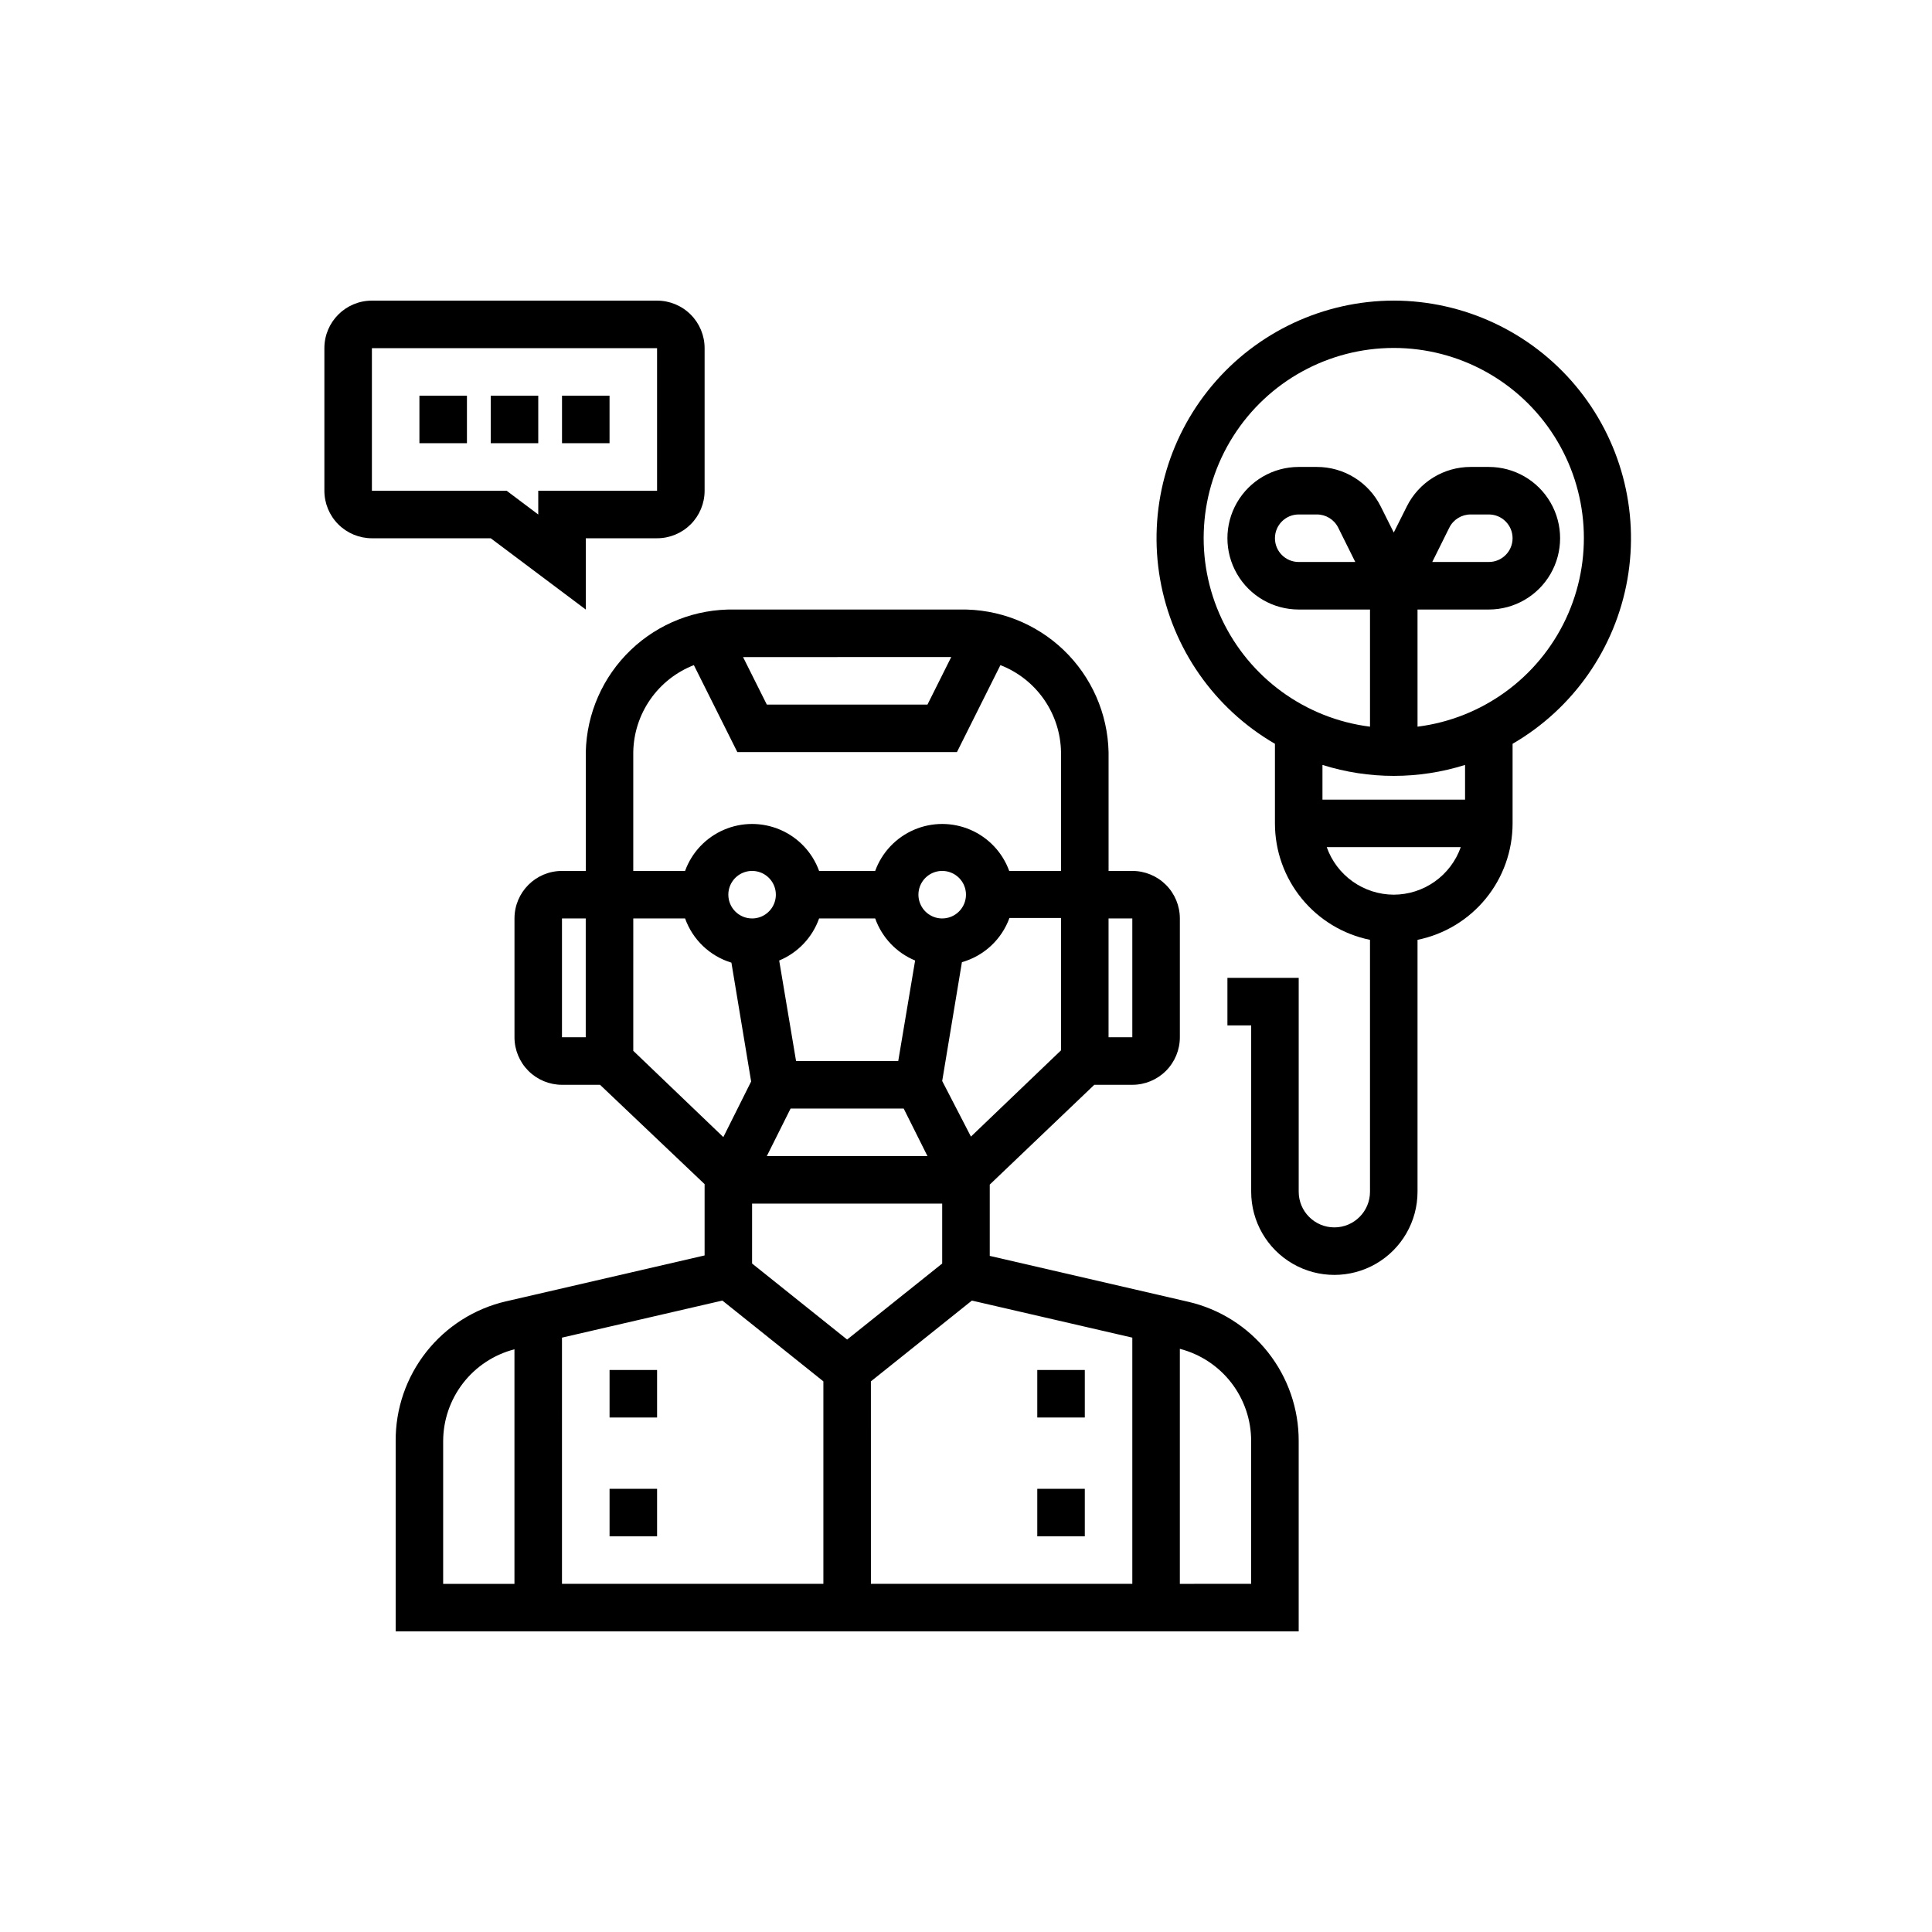
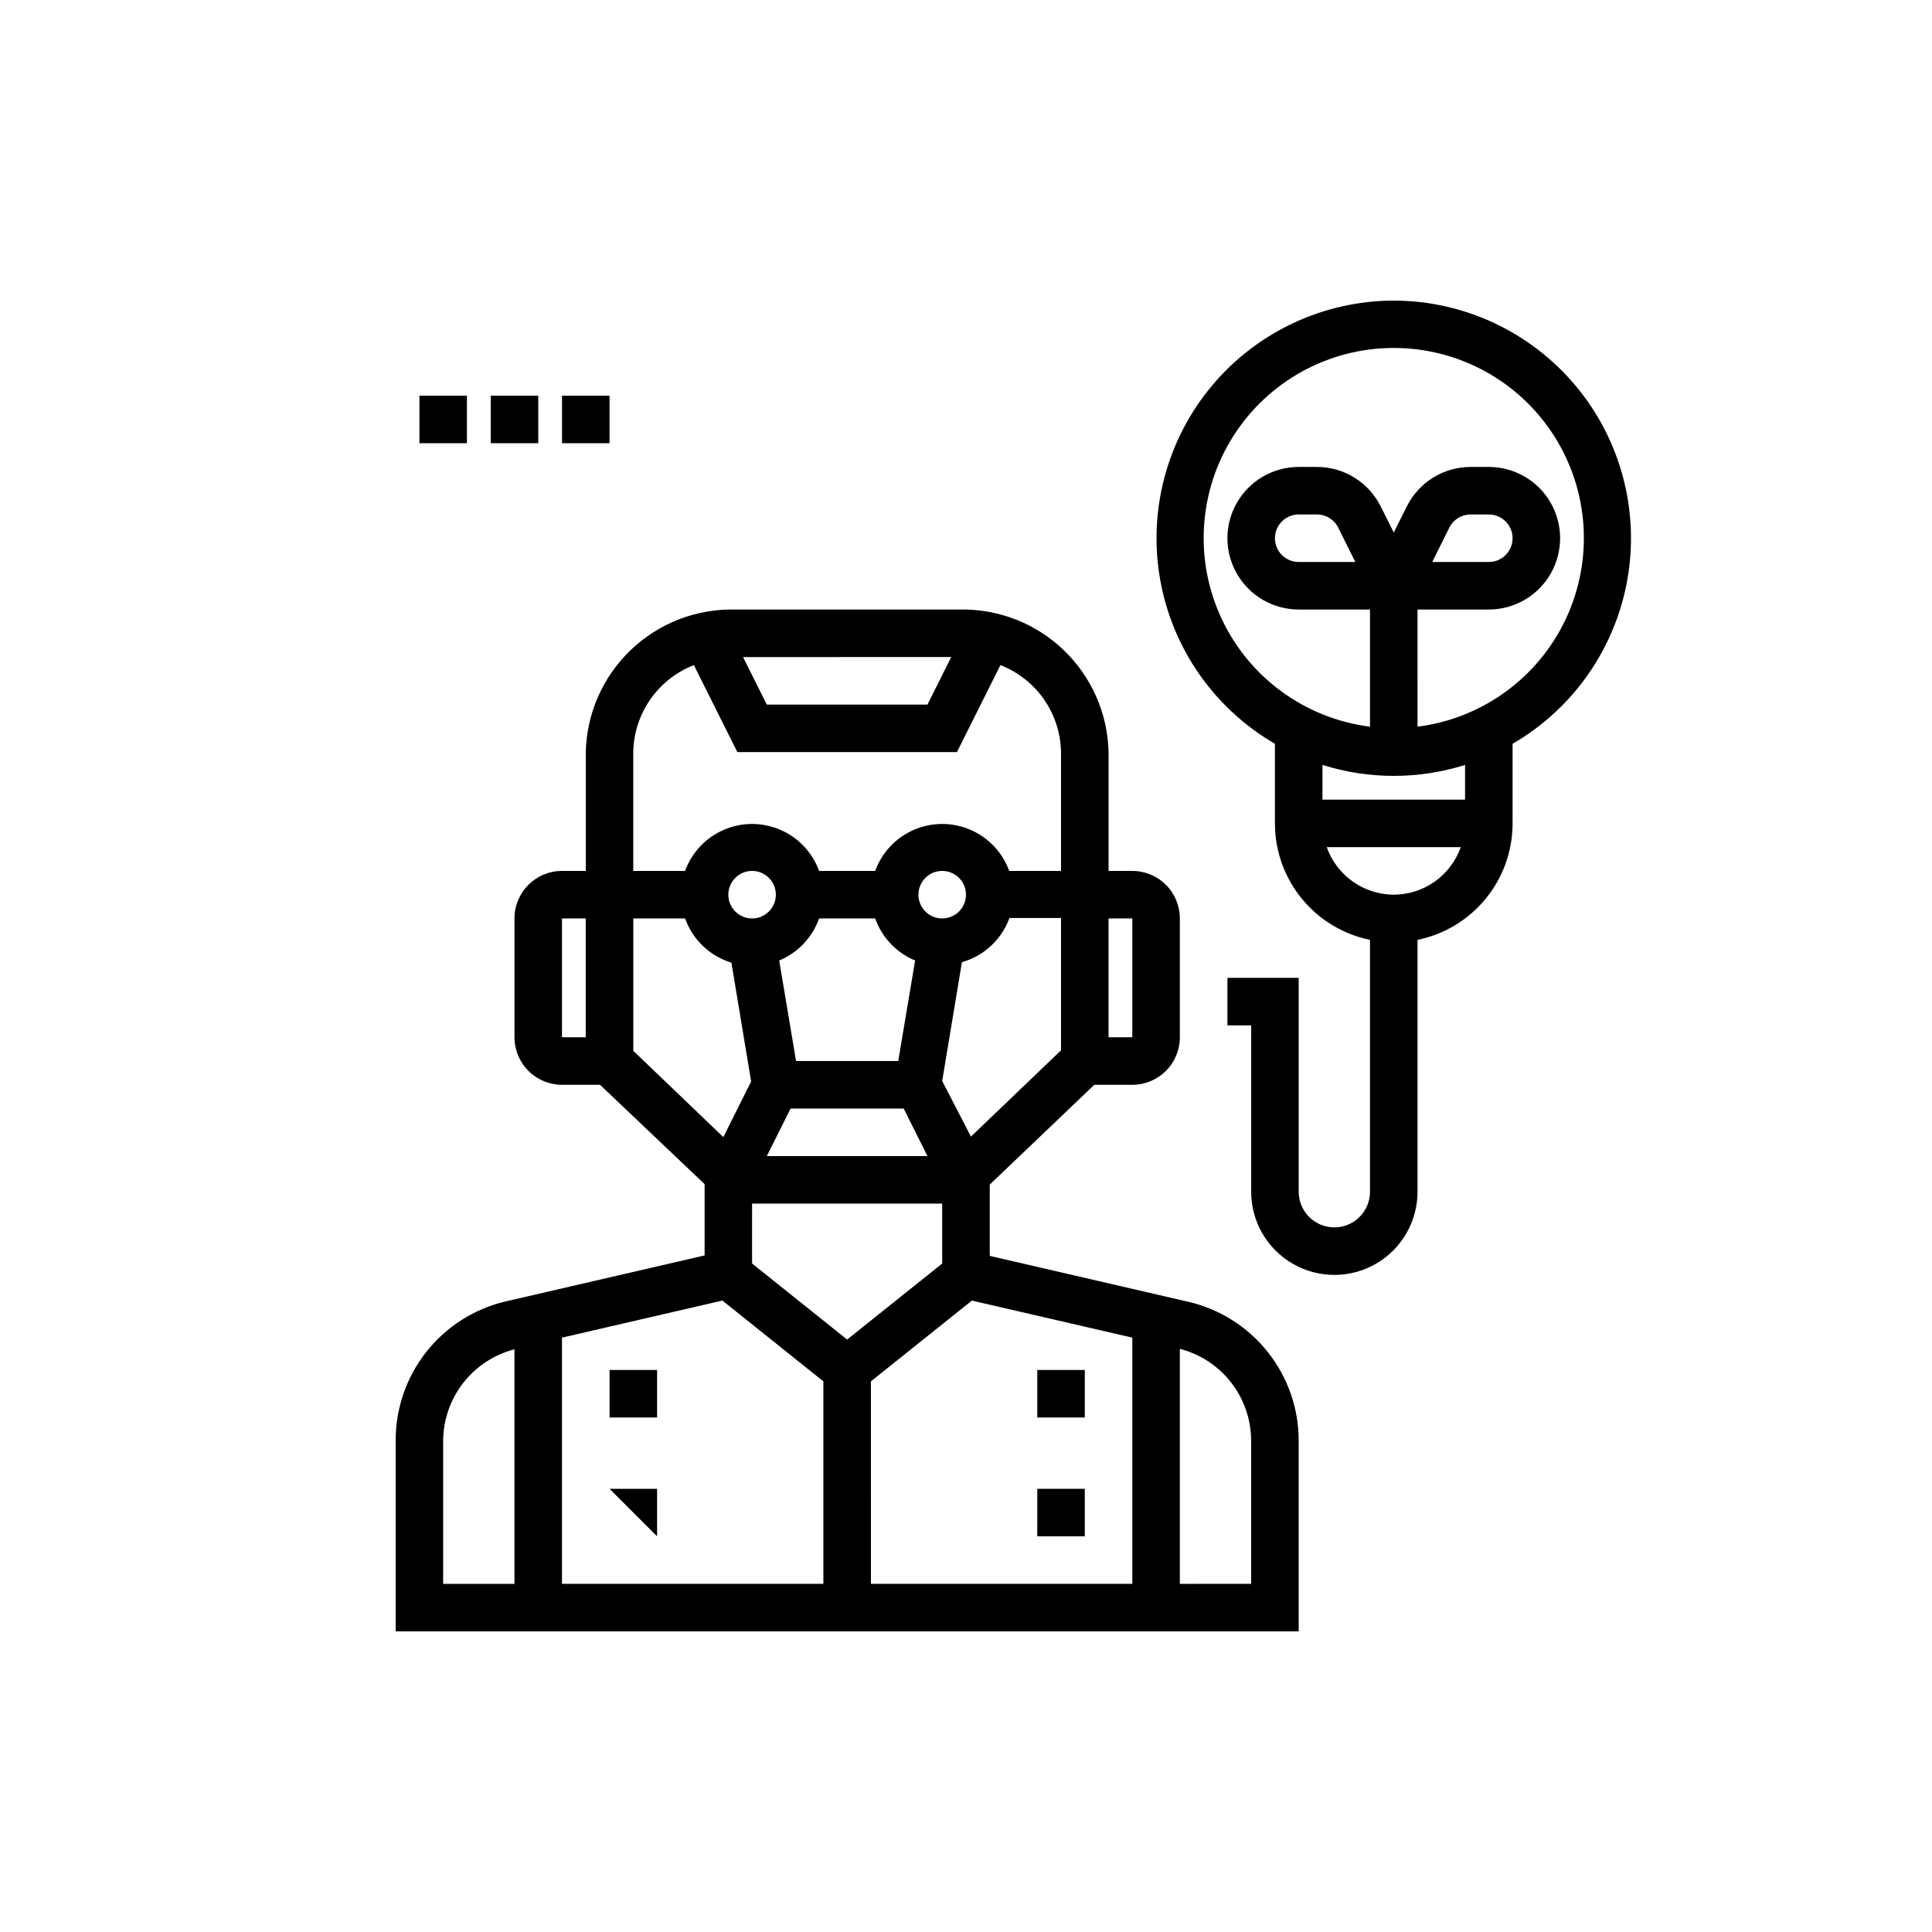
<svg xmlns="http://www.w3.org/2000/svg" fill="#000000" width="800px" height="800px" version="1.1" viewBox="144 144 512 512">
  <g>
    <path d="m458.88 488.98-52.586-12.156v-18.895l27.707-26.445h10.078c3.34 0 6.543-1.328 8.906-3.691s3.688-5.566 3.688-8.906v-31.488c0-3.34-1.324-6.543-3.688-8.906-2.363-2.359-5.566-3.688-8.906-3.688h-6.297v-31.488c-0.23-10.234-4.512-19.957-11.902-27.043-7.391-7.082-17.289-10.945-27.523-10.742h-59.699c-10.234-0.203-20.133 3.66-27.523 10.742-7.391 7.086-11.668 16.809-11.898 27.043v31.488h-6.301c-6.953 0-12.594 5.637-12.594 12.594v31.488c0 3.34 1.328 6.543 3.688 8.906 2.363 2.363 5.566 3.691 8.906 3.691h10.078l27.711 26.324v18.895l-52.586 12.156v-0.004c-8.371 1.93-15.836 6.66-21.156 13.402-5.324 6.742-8.191 15.098-8.129 23.688v50.383h239.31v-50.383c0.035-8.566-2.844-16.895-8.164-23.609-5.324-6.719-12.77-11.43-21.117-13.355zm-165.95 9.508 42.508-9.824 26.766 21.414v53.656h-69.273zm68.141-111.09h14.863c1.789 5.047 5.633 9.098 10.582 11.148l-4.473 26.637h-27.078l-4.473-26.641v0.004c4.945-2.051 8.793-6.102 10.578-11.148zm32.621 0c-2.547 0-4.844-1.535-5.816-3.887-0.977-2.352-0.438-5.062 1.363-6.863 1.805-1.801 4.512-2.34 6.863-1.363 2.356 0.973 3.891 3.269 3.891 5.816 0 1.672-0.664 3.273-1.848 4.453-1.18 1.18-2.781 1.844-4.453 1.844zm-56.68-6.297h0.004c0-2.547 1.535-4.844 3.887-5.816 2.352-0.977 5.062-0.438 6.863 1.363 1.801 1.801 2.34 4.512 1.363 6.863-0.973 2.352-3.269 3.887-5.816 3.887-3.477 0-6.297-2.82-6.297-6.297zm16.5 56.68h29.977l6.297 12.594h-42.57zm40.18 25.191v15.871l-25.191 20.152-25.191-20.152 0.004-15.871zm-18.895 47.105 26.766-21.41 42.512 9.82v65.246h-69.273zm26.512-64.867-7.617-14.734 5.227-31.488h0.004c5.832-1.656 10.52-6.016 12.594-11.715h13.664v35.078zm42.766-57.812v31.488h-6.297v-31.488zm-47.988-69.273-6.297 12.594-42.574 0.004-6.297-12.594zm-68.203 2.141 11.523 23.051h58.191l11.523-23.051c4.664 1.812 8.684 4.973 11.543 9.078 2.859 4.106 4.434 8.969 4.516 13.973v31.488h-13.727c-1.777-4.894-5.492-8.836-10.273-10.898-4.777-2.066-10.195-2.066-14.977 0-4.777 2.062-8.492 6.004-10.27 10.898h-14.863c-1.773-4.894-5.492-8.836-10.27-10.898-4.781-2.066-10.199-2.066-14.977 0-4.781 2.062-8.496 6.004-10.27 10.898h-13.73v-31.488c0.086-5.004 1.656-9.867 4.519-13.973 2.859-4.106 6.875-7.266 11.539-9.078zm-34.953 67.133h6.297v31.488h-6.297zm18.895 0h13.73c2.008 5.629 6.562 9.973 12.277 11.715l5.227 31.488-7.367 14.738-23.867-22.863zm-50.383 138.55c0.004-5.578 1.863-11 5.281-15.414 3.422-4.41 8.211-7.562 13.613-8.957v62.16h-18.895zm214.12 37.785-18.891 0.004v-62.285c5.426 1.402 10.23 4.57 13.652 9.008s5.266 9.887 5.242 15.488z" />
    <path d="m305.54 507.06h12.594v12.594h-12.594z" />
-     <path d="m305.54 538.55h12.594v12.594h-12.594z" />
+     <path d="m305.54 538.55h12.594v12.594z" />
    <path d="m418.89 507.06h12.594v12.594h-12.594z" />
    <path d="m418.89 538.55h12.594v12.594h-12.594z" />
    <path d="m274.05 248.86h12.594v12.594h-12.594z" />
    <path d="m255.15 248.86h12.594v12.594h-12.594z" />
    <path d="m292.94 248.86h12.594v12.594h-12.594z" />
-     <path d="m299.24 305.54v-18.895h18.895-0.004c3.34 0 6.543-1.328 8.906-3.688 2.363-2.363 3.691-5.566 3.691-8.906v-37.785c0-3.34-1.328-6.547-3.691-8.906-2.363-2.363-5.566-3.691-8.906-3.691h-75.57c-6.957 0-12.598 5.641-12.598 12.598v37.785c0 3.34 1.328 6.543 3.691 8.906 2.363 2.359 5.566 3.688 8.906 3.688h31.488zm-56.68-69.273h75.57v37.785h-31.488v6.297l-8.375-6.297h-35.707z" />
    <path d="m513.36 223.66c-18.586 0.035-36.211 8.277-48.152 22.52-11.938 14.246-16.977 33.039-13.766 51.344 3.215 18.309 14.352 34.262 30.43 43.59v21.094c0 7.262 2.504 14.297 7.098 19.922 4.59 5.621 10.98 9.488 18.094 10.938v66.754c0 5.219-4.231 9.449-9.445 9.449-5.219 0-9.449-4.231-9.449-9.449v-56.68l-18.891 0.004v12.594h6.297v44.082c0 7.875 4.199 15.152 11.02 19.09 6.82 3.938 15.223 3.938 22.043 0 6.82-3.938 11.02-11.215 11.02-19.09v-66.754c7.113-1.449 13.504-5.316 18.098-10.938 4.59-5.625 7.094-12.66 7.094-19.922v-21.094c16.078-9.328 27.215-25.281 30.43-43.59 3.211-18.305-1.824-37.098-13.766-51.344-11.941-14.242-29.566-22.484-48.152-22.52zm0 157.44c-3.898-0.012-7.695-1.227-10.875-3.481-3.18-2.258-5.586-5.441-6.883-9.113h35.52-0.004c-1.297 3.672-3.703 6.856-6.883 9.113-3.18 2.254-6.977 3.469-10.875 3.481zm18.895-25.191h-37.789v-9.195c12.301 3.871 25.488 3.871 37.789 0zm-12.594-19.332-0.004-31.047h18.895c6.75 0 12.984-3.602 16.359-9.449 3.375-5.844 3.375-13.047 0-18.891-3.375-5.848-9.609-9.445-16.359-9.445h-4.785c-3.519-0.008-6.969 0.965-9.961 2.812-2.992 1.848-5.41 4.492-6.981 7.641l-3.465 6.926-3.465-6.926c-1.57-3.148-3.988-5.793-6.981-7.641-2.992-1.848-6.441-2.82-9.957-2.812h-4.789c-6.75 0-12.984 3.598-16.359 9.445-3.375 5.844-3.375 13.047 0 18.891 3.375 5.848 9.609 9.449 16.359 9.449h18.895v31.047c-17.113-2.156-31.938-12.918-39.285-28.523-7.348-15.609-6.199-33.887 3.043-48.453 9.238-14.566 25.289-23.391 42.539-23.391s33.301 8.824 42.543 23.391c9.238 14.566 10.387 32.844 3.039 48.453-7.348 15.605-22.172 26.367-39.285 28.523zm3.902-43.645 4.535-9.133v0.004c1.074-2.141 3.273-3.481 5.668-3.465h4.785c3.477 0 6.297 2.82 6.297 6.297 0 3.481-2.82 6.297-6.297 6.297zm-20.402 0h-14.992c-3.477 0-6.297-2.816-6.297-6.297 0-3.477 2.82-6.297 6.297-6.297h4.789c2.391-0.016 4.59 1.324 5.668 3.465z" />
  </g>
</svg>